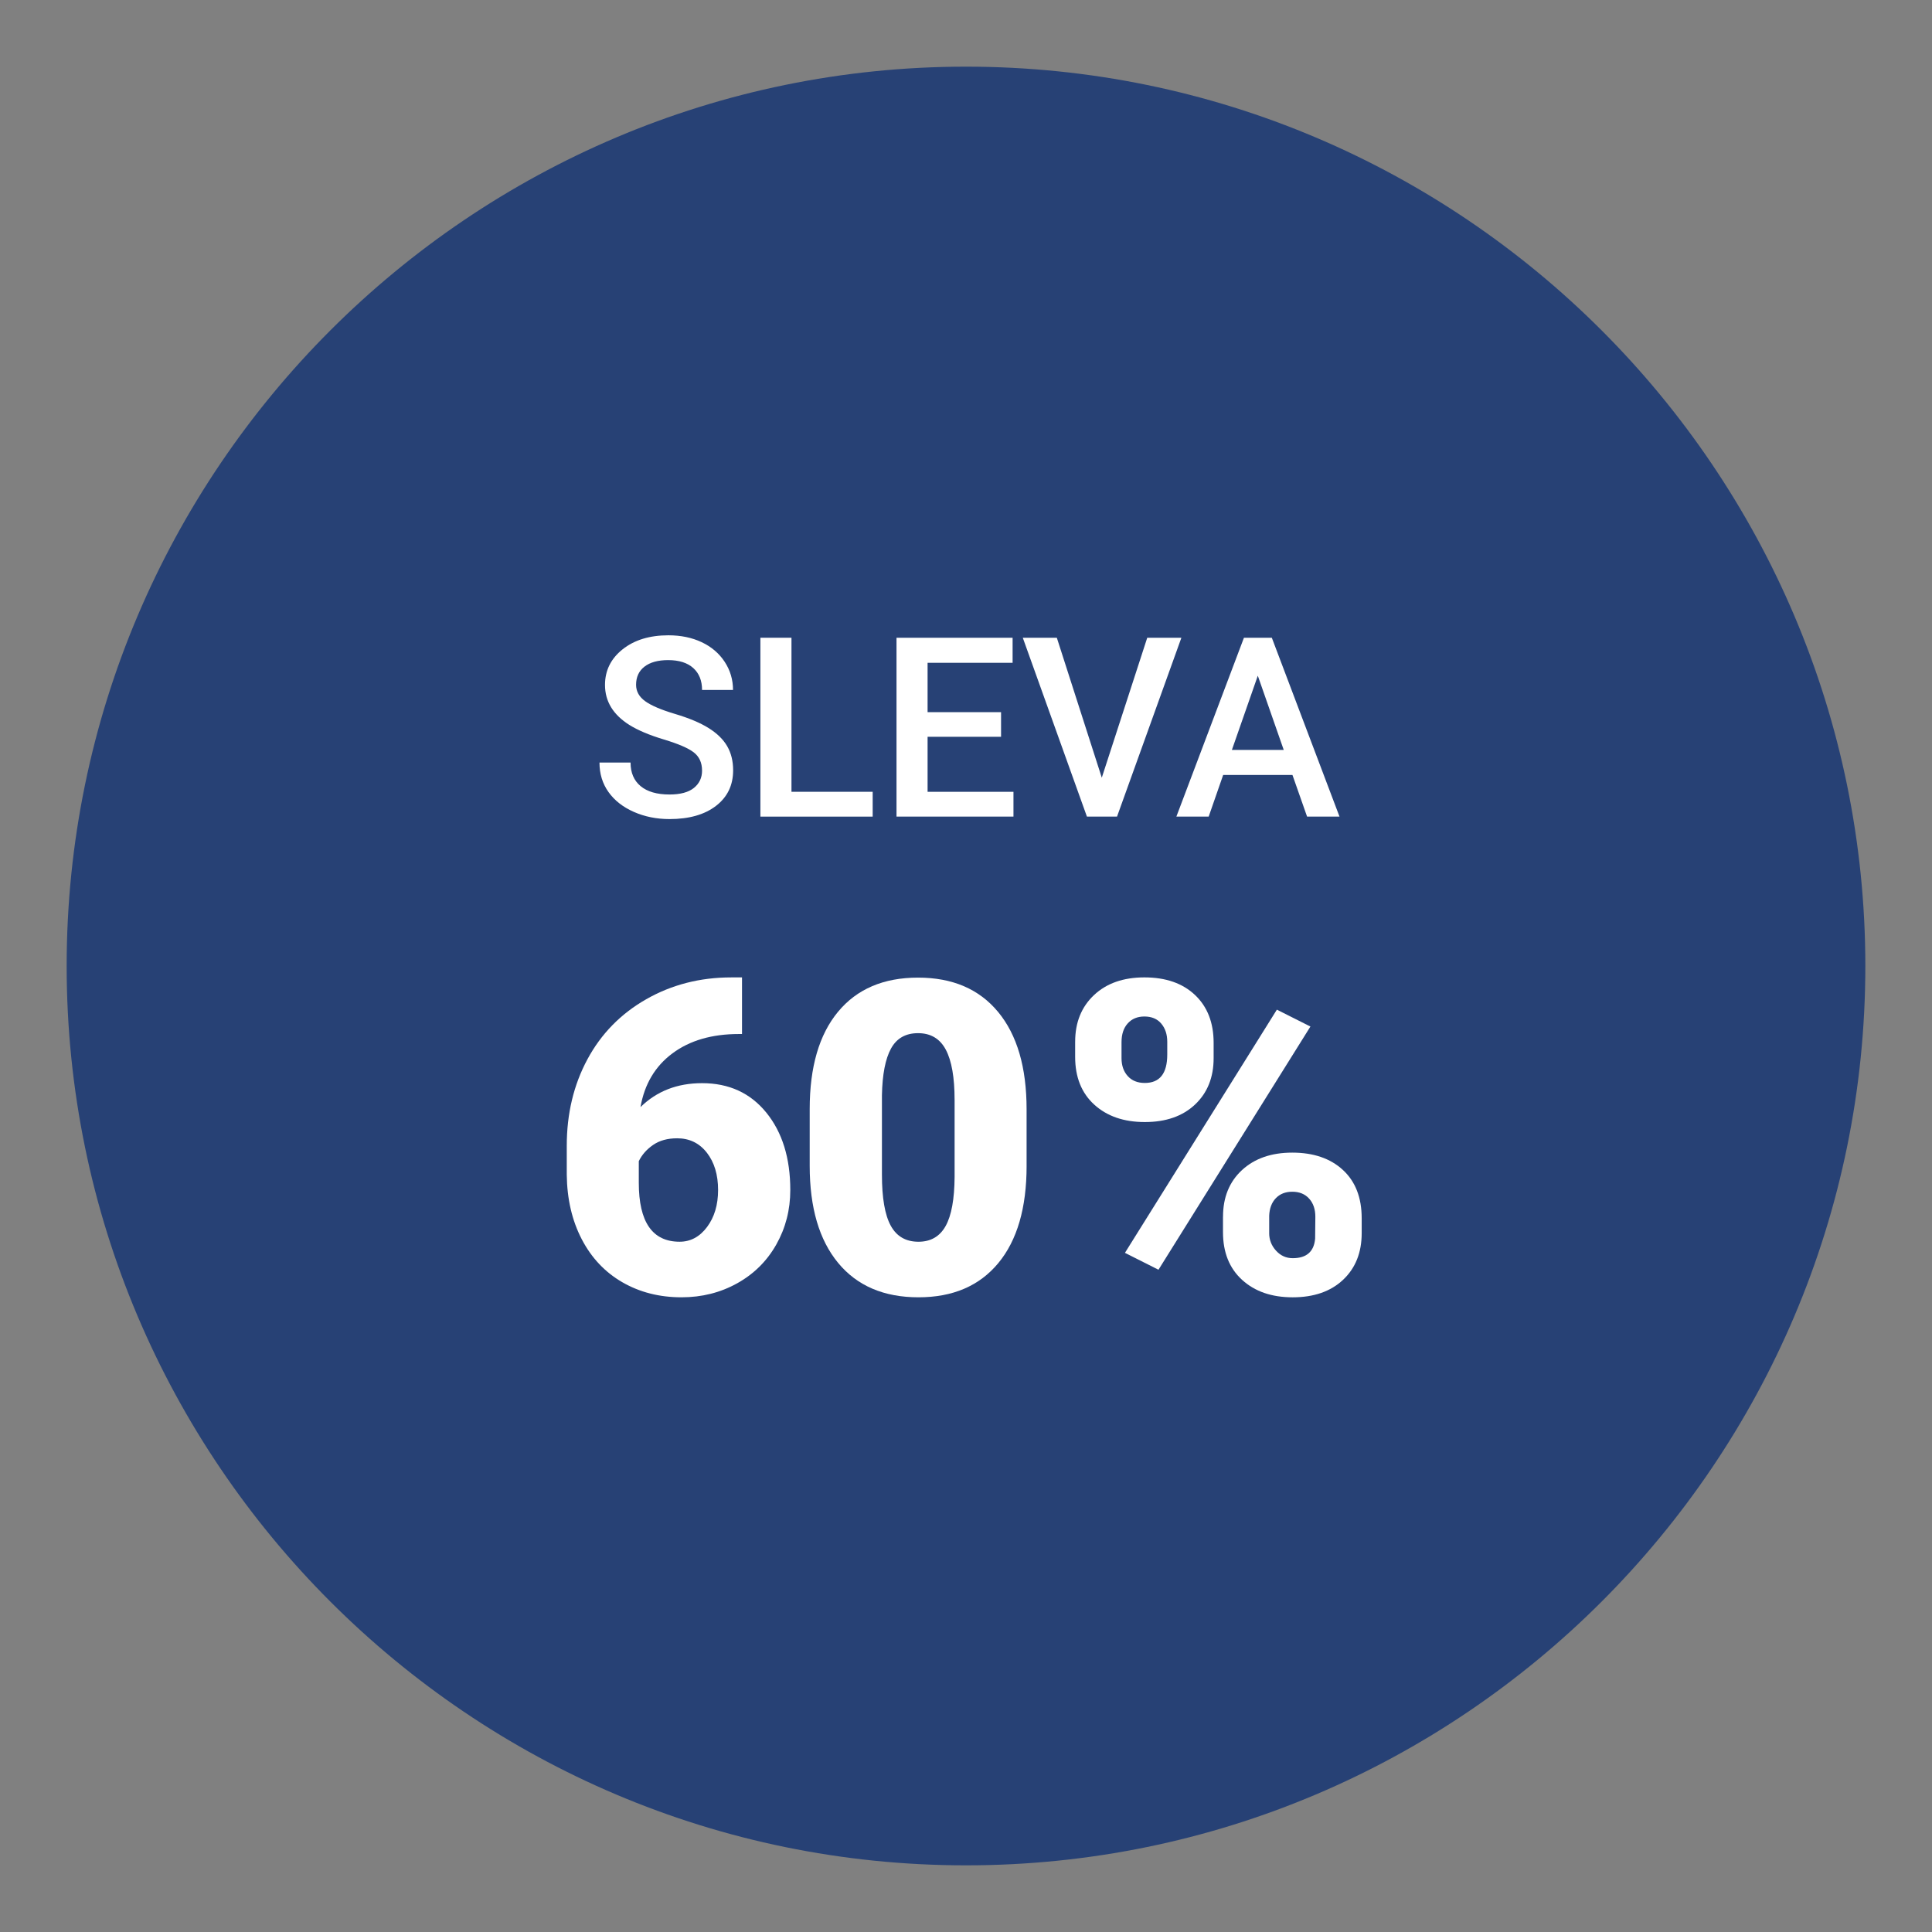
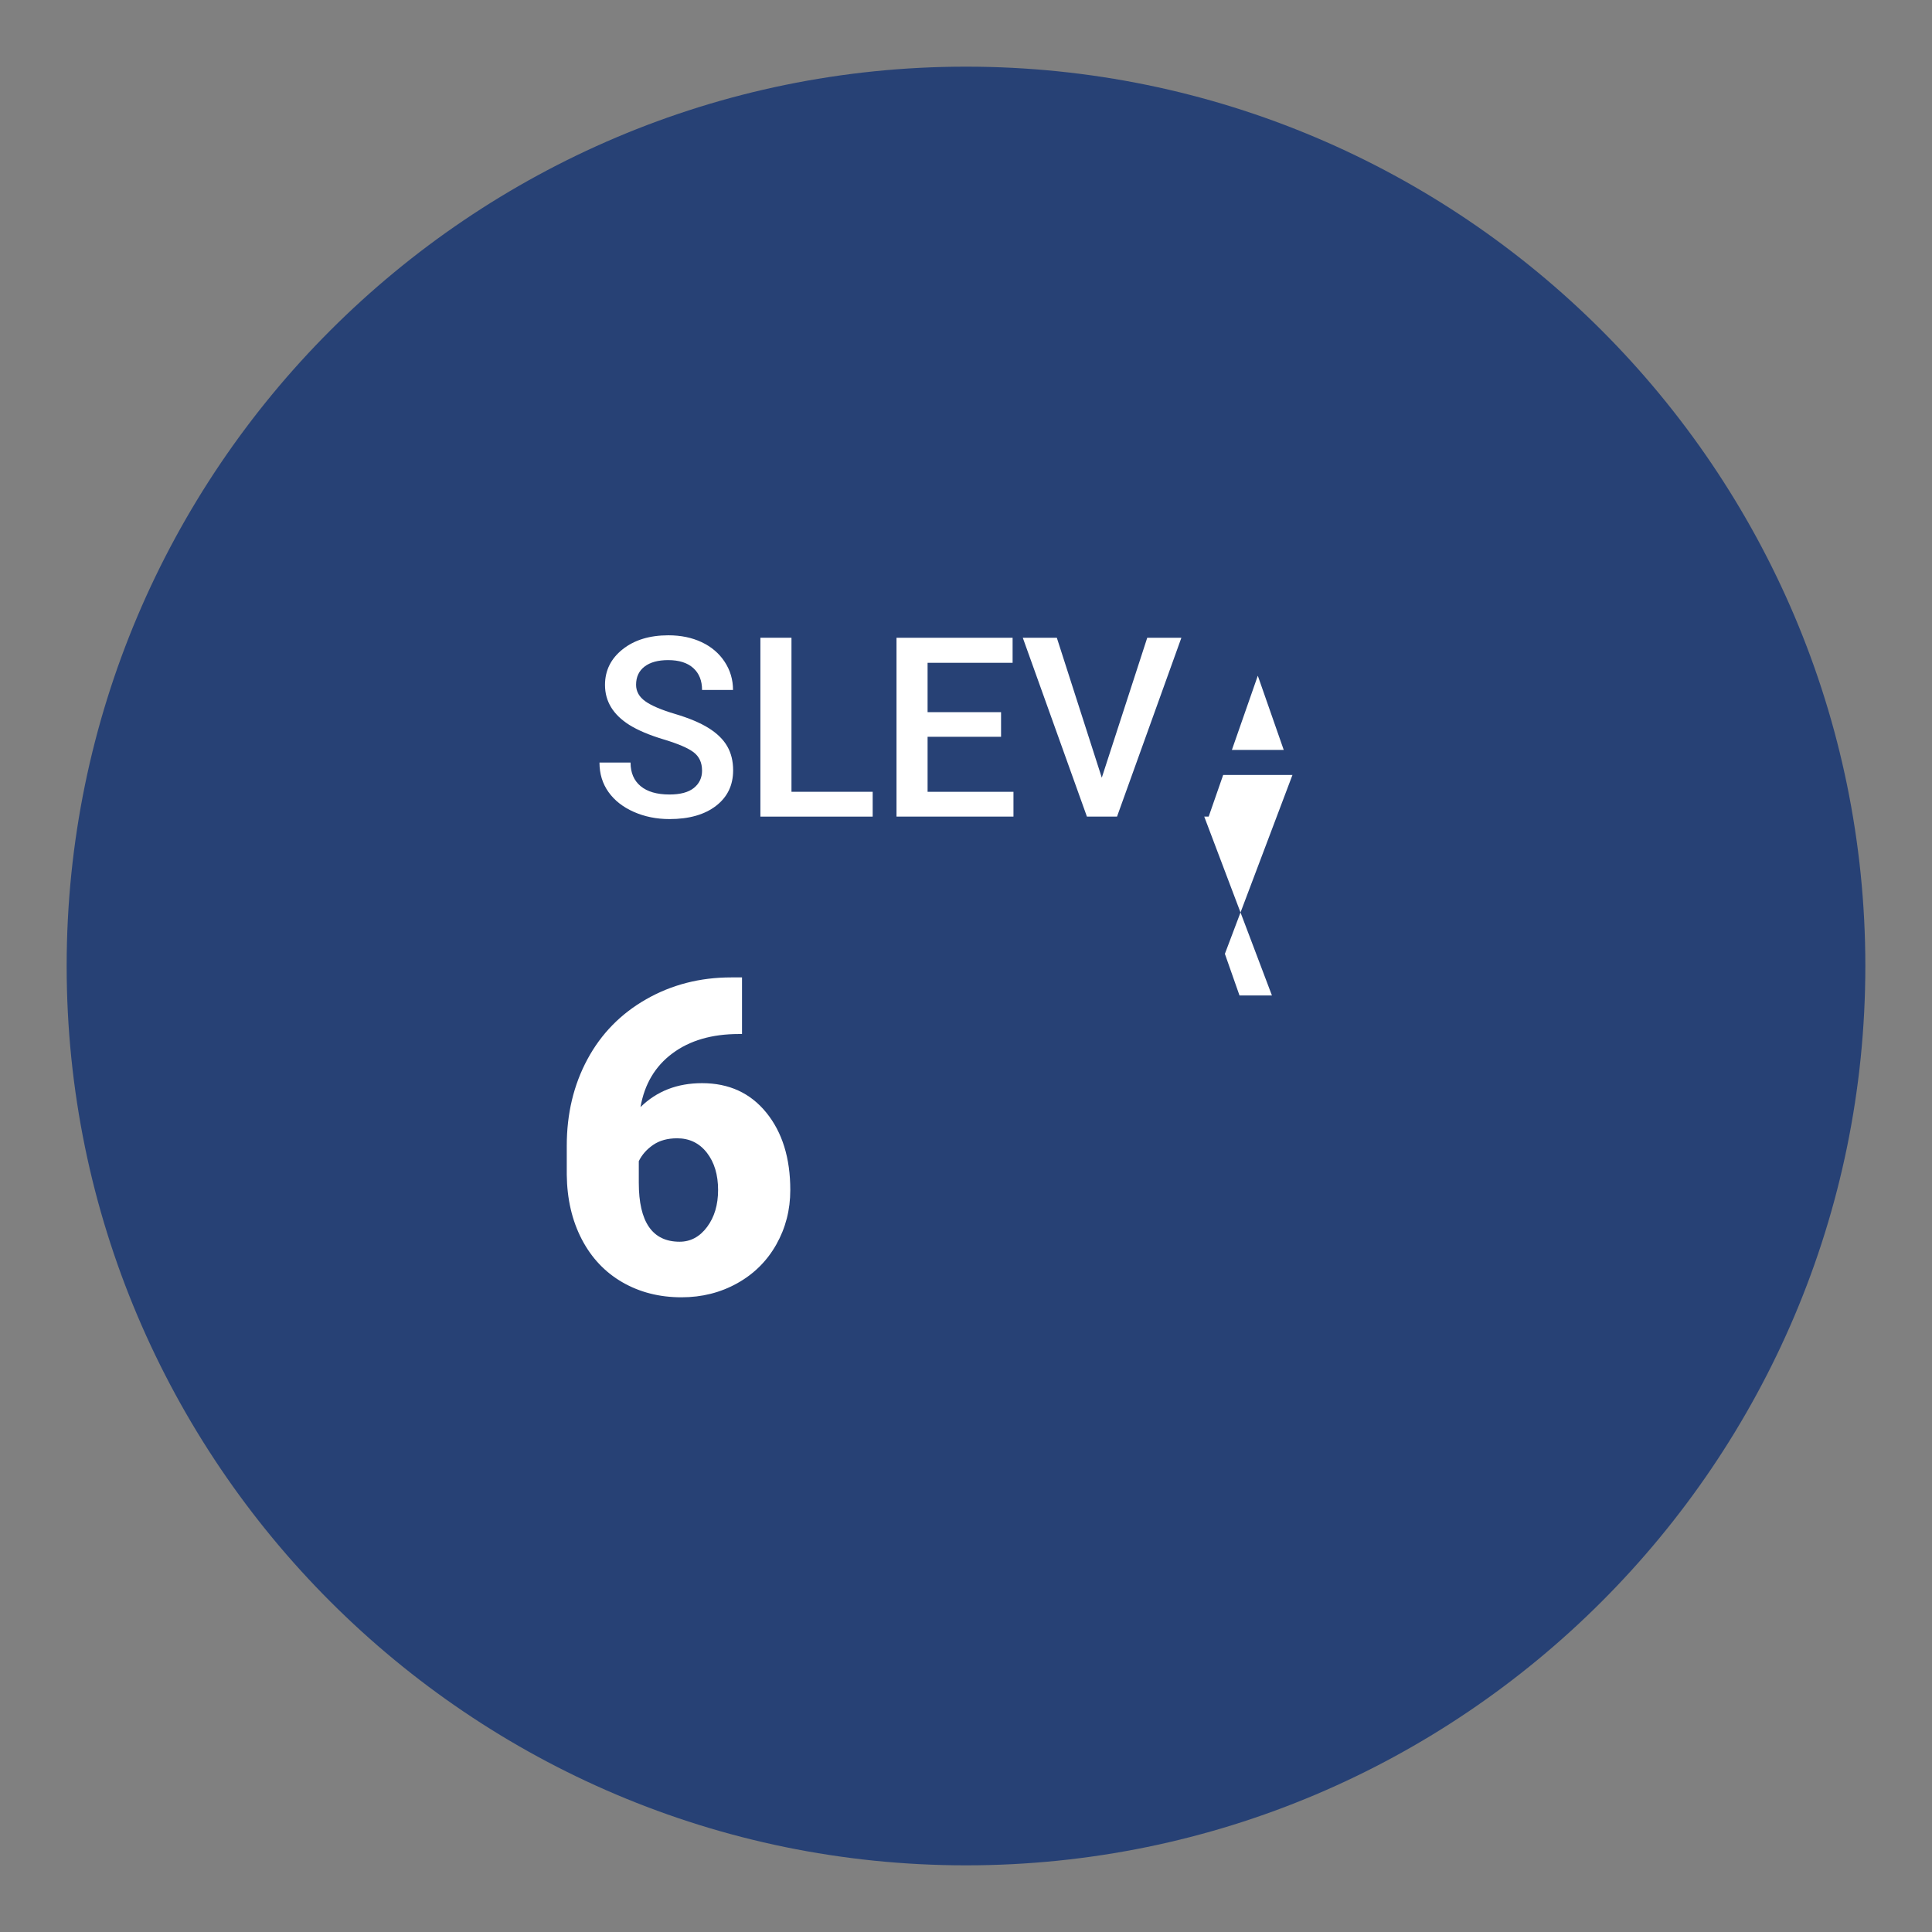
<svg xmlns="http://www.w3.org/2000/svg" id="Vrstva_1" viewBox="0 0 141.732 141.732">
  <rect x="0" y="0" width="141.732" height="141.732" fill="#808080" stroke="none" />
  <defs>
    <style>.cls-1{fill:#fff;}.cls-2{fill:#274175;}</style>
  </defs>
  <path class="cls-2" d="m70.866,4.89C34.487,4.89,4.89,34.487,4.89,70.866s29.597,65.976,65.976,65.976,65.976-29.597,65.976-65.976S107.245,4.89,70.866,4.89Z" />
  <path class="cls-1" d="m51.502,56.528c0-.577-.203-1.021-.608-1.334-.406-.312-1.137-.628-2.195-.946-1.057-.318-1.898-.673-2.523-1.063-1.195-.751-1.793-1.73-1.793-2.938,0-1.057.431-1.929,1.293-2.614.862-.685,1.981-1.027,3.357-1.027.914,0,1.728.168,2.442.505s1.277.815,1.686,1.438c.408.622.613,1.312.613,2.068h-2.271c0-.685-.215-1.221-.645-1.609-.43-.387-1.044-.582-1.843-.582-.745,0-1.323.16-1.735.478s-.617.763-.617,1.333c0,.481.222.882.667,1.203.444.322,1.177.634,2.199.938,1.021.304,1.842.649,2.46,1.036.619.388,1.073.833,1.361,1.334.289.502.433,1.089.433,1.762,0,1.094-.419,1.964-1.257,2.609-.838.646-1.975.969-3.411.969-.949,0-1.822-.176-2.618-.527-.796-.352-1.415-.836-1.857-1.455-.441-.619-.662-1.34-.662-2.163h2.28c0,.745.247,1.322.739,1.73.493.408,1.199.612,2.118.612.793,0,1.39-.16,1.789-.481.399-.322.6-.747.6-1.275Z" />
  <path class="cls-1" d="m58.063,58.086h5.957v1.821h-8.237v-13.122h2.28v11.301Z" />
  <path class="cls-1" d="m73.438,54.049h-5.39v4.037h6.3v1.821h-8.58v-13.122h8.517v1.838h-6.237v3.623h5.39v1.803Z" />
  <path class="cls-1" d="m80.828,57.05l3.334-10.265h2.505l-4.722,13.122h-2.208l-4.705-13.122h2.497l3.298,10.265Z" />
-   <path class="cls-1" d="m94.815,56.852h-5.083l-1.063,3.055h-2.37l4.957-13.122h2.045l4.966,13.122h-2.379l-1.073-3.055Zm-4.443-1.838h3.803l-1.902-5.444-1.901,5.444Z" />
+   <path class="cls-1" d="m94.815,56.852h-5.083l-1.063,3.055h-2.37h2.045l4.966,13.122h-2.379l-1.073-3.055Zm-4.443-1.838h3.803l-1.902-5.444-1.901,5.444Z" />
  <path class="cls-1" d="m54.434,71.702v4.154h-.235c-1.975,0-3.598.473-4.868,1.418-1.27.946-2.051,2.26-2.344,3.943,1.191-1.17,2.696-1.756,4.515-1.756,1.975,0,3.548.721,4.718,2.164s1.756,3.334,1.756,5.675c0,1.453-.342,2.785-1.027,3.998s-1.641,2.161-2.869,2.845-2.589,1.027-4.083,1.027c-1.62,0-3.068-.369-4.343-1.105-1.275-.737-2.268-1.79-2.979-3.159-.711-1.369-1.077-2.947-1.097-4.734v-2.116c0-2.352.504-4.465,1.513-6.341,1.008-1.876,2.448-3.347,4.319-4.413,1.871-1.066,3.945-1.599,6.224-1.599h.799Zm-4.766,11.804c-.7,0-1.285.162-1.756.486-.47.324-.82.721-1.05,1.191v1.583c0,2.885.998,4.327,2.995,4.327.804,0,1.476-.361,2.014-1.082.538-.721.808-1.625.808-2.712,0-1.118-.274-2.03-.823-2.735-.549-.706-1.278-1.059-2.187-1.059Z" />
-   <path class="cls-1" d="m75.312,85.529c0,3.083-.692,5.461-2.077,7.133-1.385,1.672-3.336,2.508-5.855,2.508-2.54,0-4.505-.841-5.895-2.524-1.39-1.683-2.085-4.055-2.085-7.117v-4.17c0-3.083.692-5.461,2.077-7.133s3.342-2.508,5.871-2.508,4.488.841,5.878,2.524,2.085,4.061,2.085,7.133v4.154Zm-5.283-4.844c0-1.641-.214-2.866-.643-3.677-.429-.81-1.108-1.215-2.038-1.215-.91,0-1.571.376-1.983,1.129-.413.752-.635,1.892-.666,3.417v5.832c0,1.704.214,2.95.643,3.739.428.789,1.107,1.184,2.038,1.184.898,0,1.562-.384,1.991-1.152.429-.769.648-1.973.659-3.613v-5.644Z" />
-   <path class="cls-1" d="m78.874,76.42c0-1.411.459-2.55,1.379-3.417.919-.867,2.153-1.301,3.7-1.301,1.567,0,2.806.431,3.715,1.293s1.364,2.03,1.364,3.504v1.128c0,1.411-.455,2.545-1.364,3.402s-2.138,1.285-3.684,1.285c-1.536,0-2.772-.426-3.708-1.277-.936-.852-1.403-2.02-1.403-3.504v-1.113Zm3.401,1.204c0,.54.151.979.455,1.316.303.338.721.506,1.254.506,1.097,0,1.646-.696,1.646-2.087v-.935c0-.54-.146-.983-.439-1.331-.292-.348-.706-.522-1.238-.522-.512,0-.92.169-1.223.506-.304.337-.455.797-.455,1.378v1.168Zm2.712,15.524l-2.461-1.239,11.146-17.84,2.461,1.238-11.146,17.84Zm4.734-3.888c0-1.422.462-2.561,1.387-3.418.925-.856,2.156-1.285,3.692-1.285,1.557,0,2.795.423,3.715,1.27.919.847,1.379,2.028,1.379,3.543v1.098c0,1.421-.455,2.561-1.364,3.417-.909.857-2.143,1.286-3.7,1.286-1.536,0-2.772-.426-3.708-1.278-.936-.852-1.403-2.02-1.403-3.503v-1.128Zm3.386,1.203c0,.488.167.916.502,1.285.334.368.742.553,1.223.553,1.014,0,1.562-.478,1.646-1.433l.016-1.604c0-.551-.151-.995-.455-1.332-.303-.338-.716-.506-1.238-.506-.502,0-.904.159-1.207.475-.303.317-.465.745-.486,1.285v1.277Z" />
</svg>